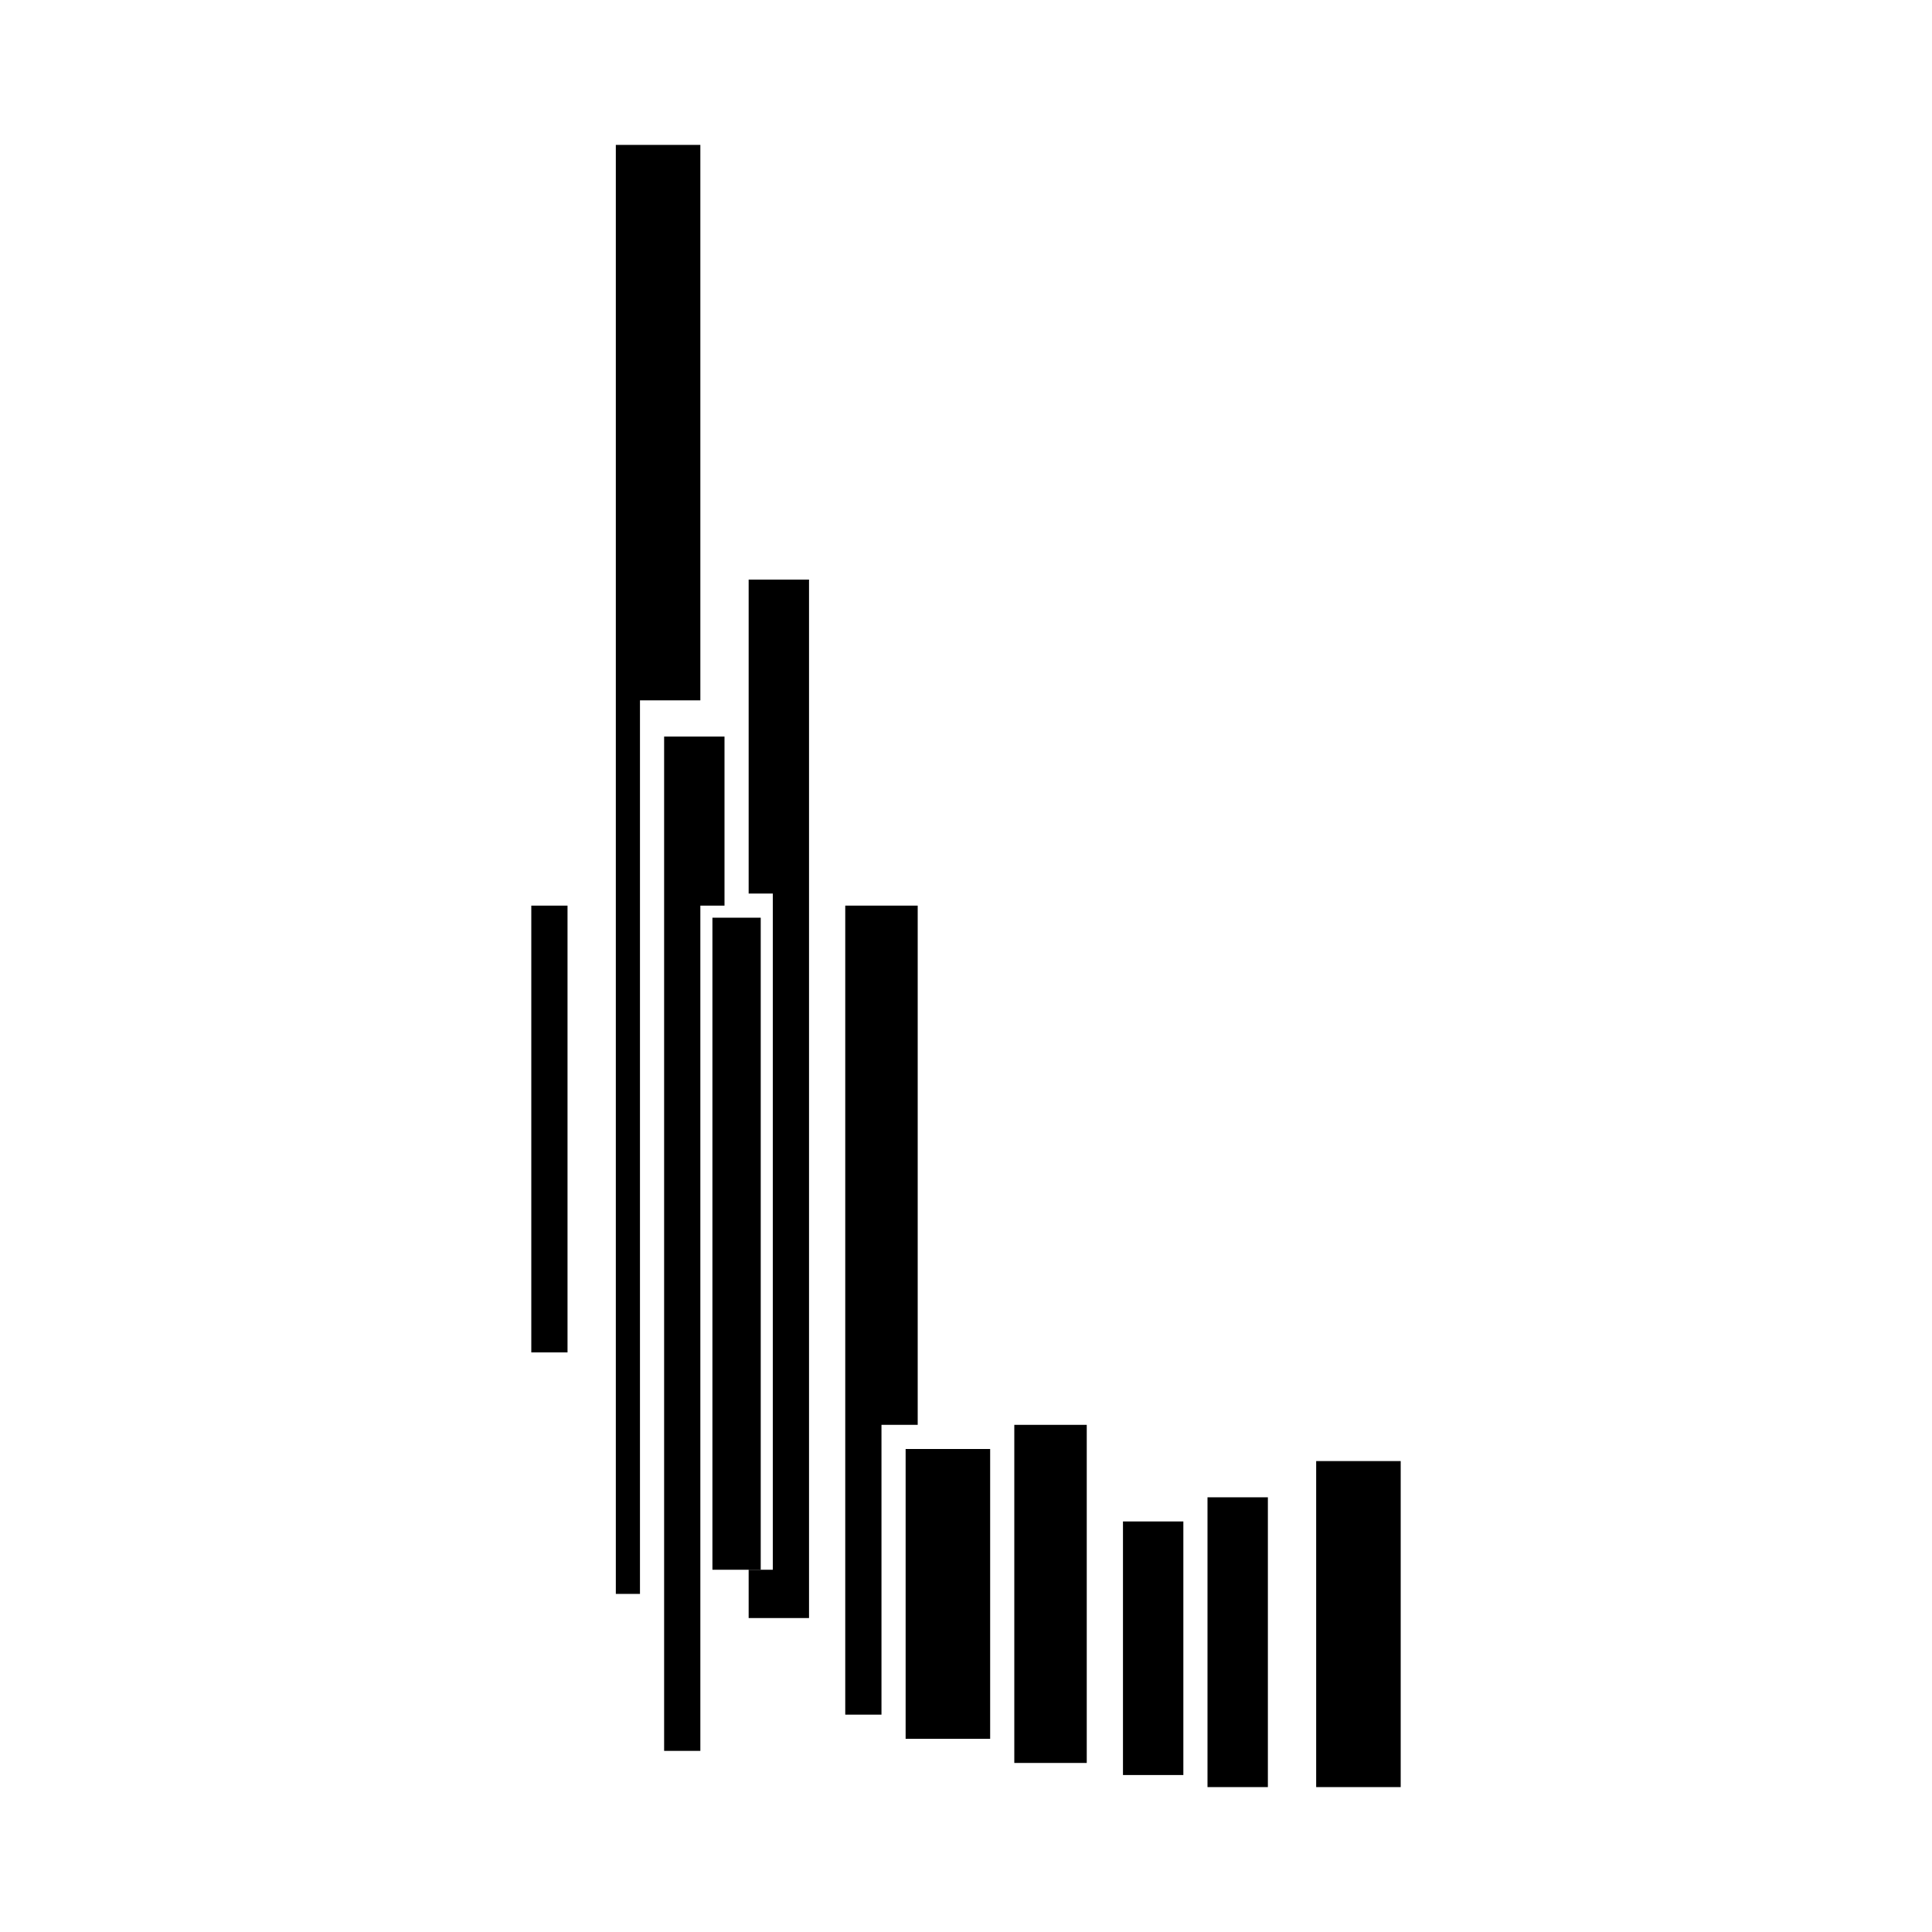
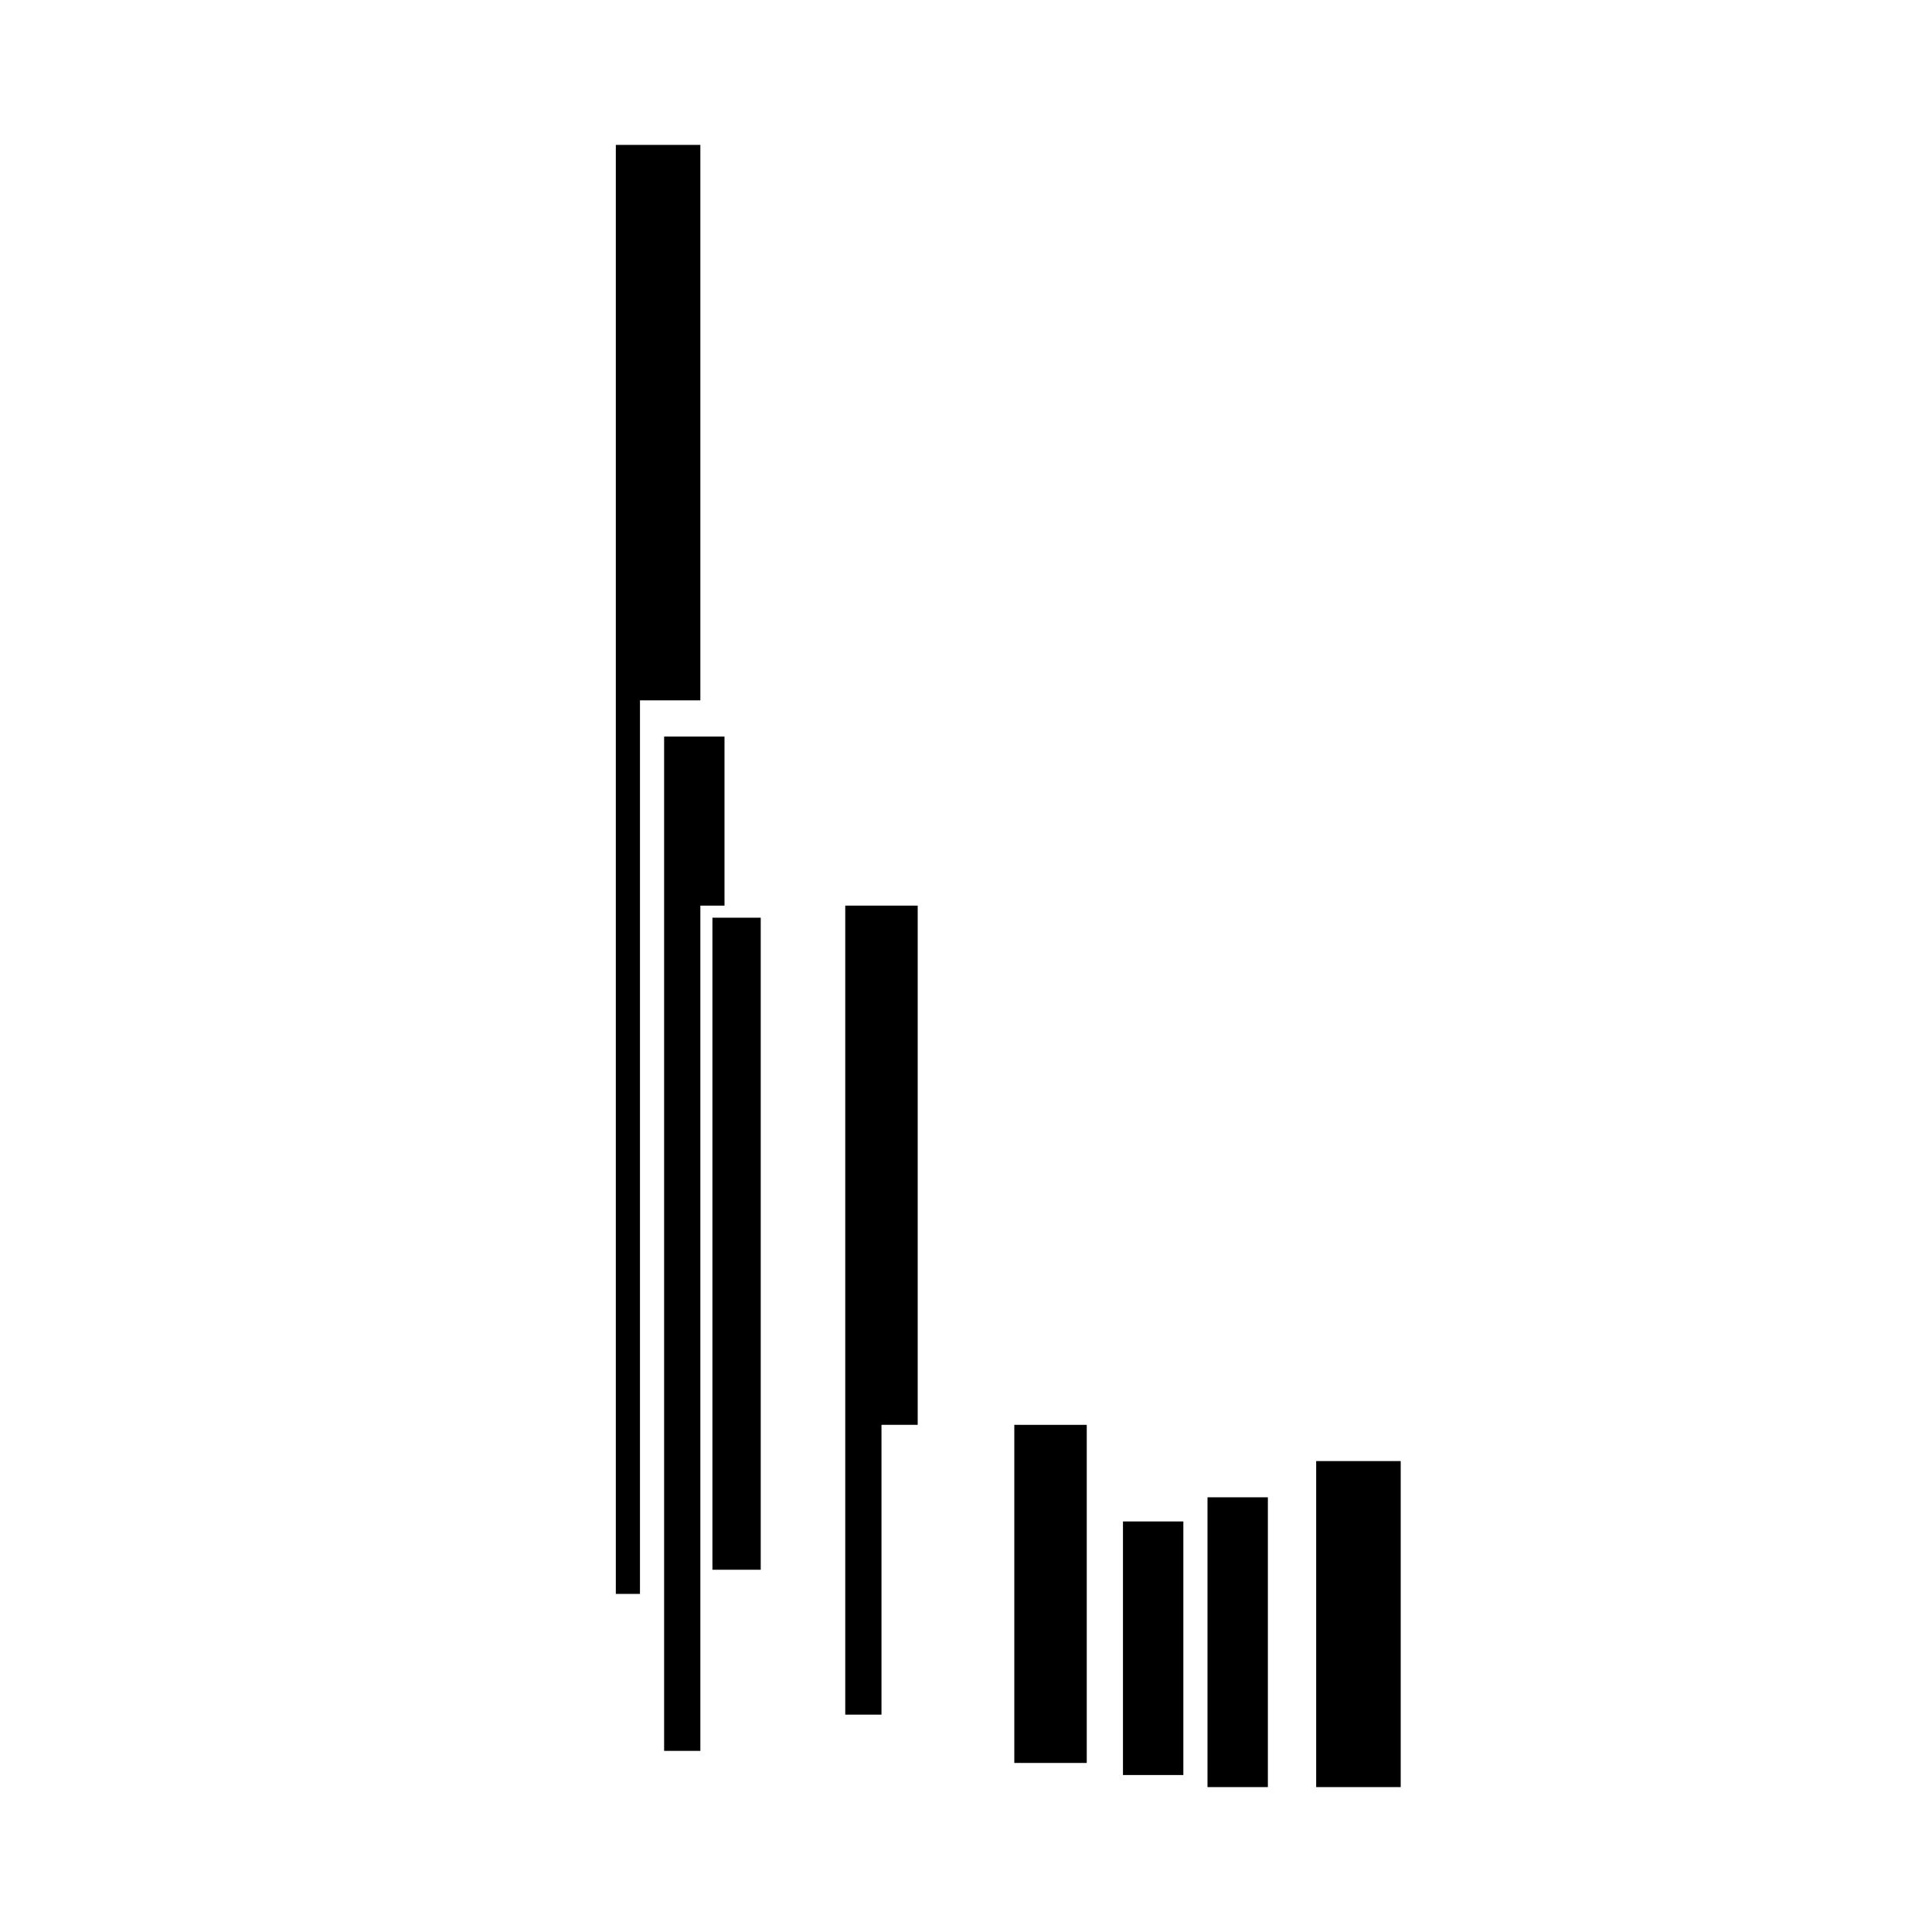
<svg xmlns="http://www.w3.org/2000/svg" version="1.1" id="Layer_1" x="0px" y="0px" viewBox="0 0 16 16" style="enable-background:new 0 0 16 16;" xml:space="preserve">
  <style type="text/css">
	.st0{fill-rule:evenodd;clip-rule:evenodd;}
</style>
  <g>
    <rect x="10.9" y="12.1" class="st0" width="0.7" height="2.7" />
    <rect x="10" y="12.4" class="st0" width="0.5" height="2.4" />
    <rect x="9.3" y="12.6" class="st0" width="0.5" height="2.1" />
    <rect x="8.4" y="11.8" class="st0" width="0.6" height="2.8" />
-     <rect x="7.5" y="12" class="st0" width="0.7" height="2.4" />
    <path class="st0" d="M7.3,11.8h0.3V7.5H7v6.7h0.3C7.3,14.2,7.3,11.8,7.3,11.8z" />
    <rect x="5.9" y="7.6" class="st0" width="0.4" height="5.4" />
-     <path class="st0" d="M6.2,4.8v2.6h0.2V13H6.2v0.4h0.5V4.8H6.2z" />
    <path class="st0" d="M5.5,6.1v8.4h0.3v-7H6V6.1H5.5z" />
    <path class="st0" d="M5.8,5.8V1.2H5.1v12h0.2V5.8H5.8z" />
-     <rect x="4.4" y="7.5" class="st0" width="0.3" height="3.7" />
  </g>
</svg>